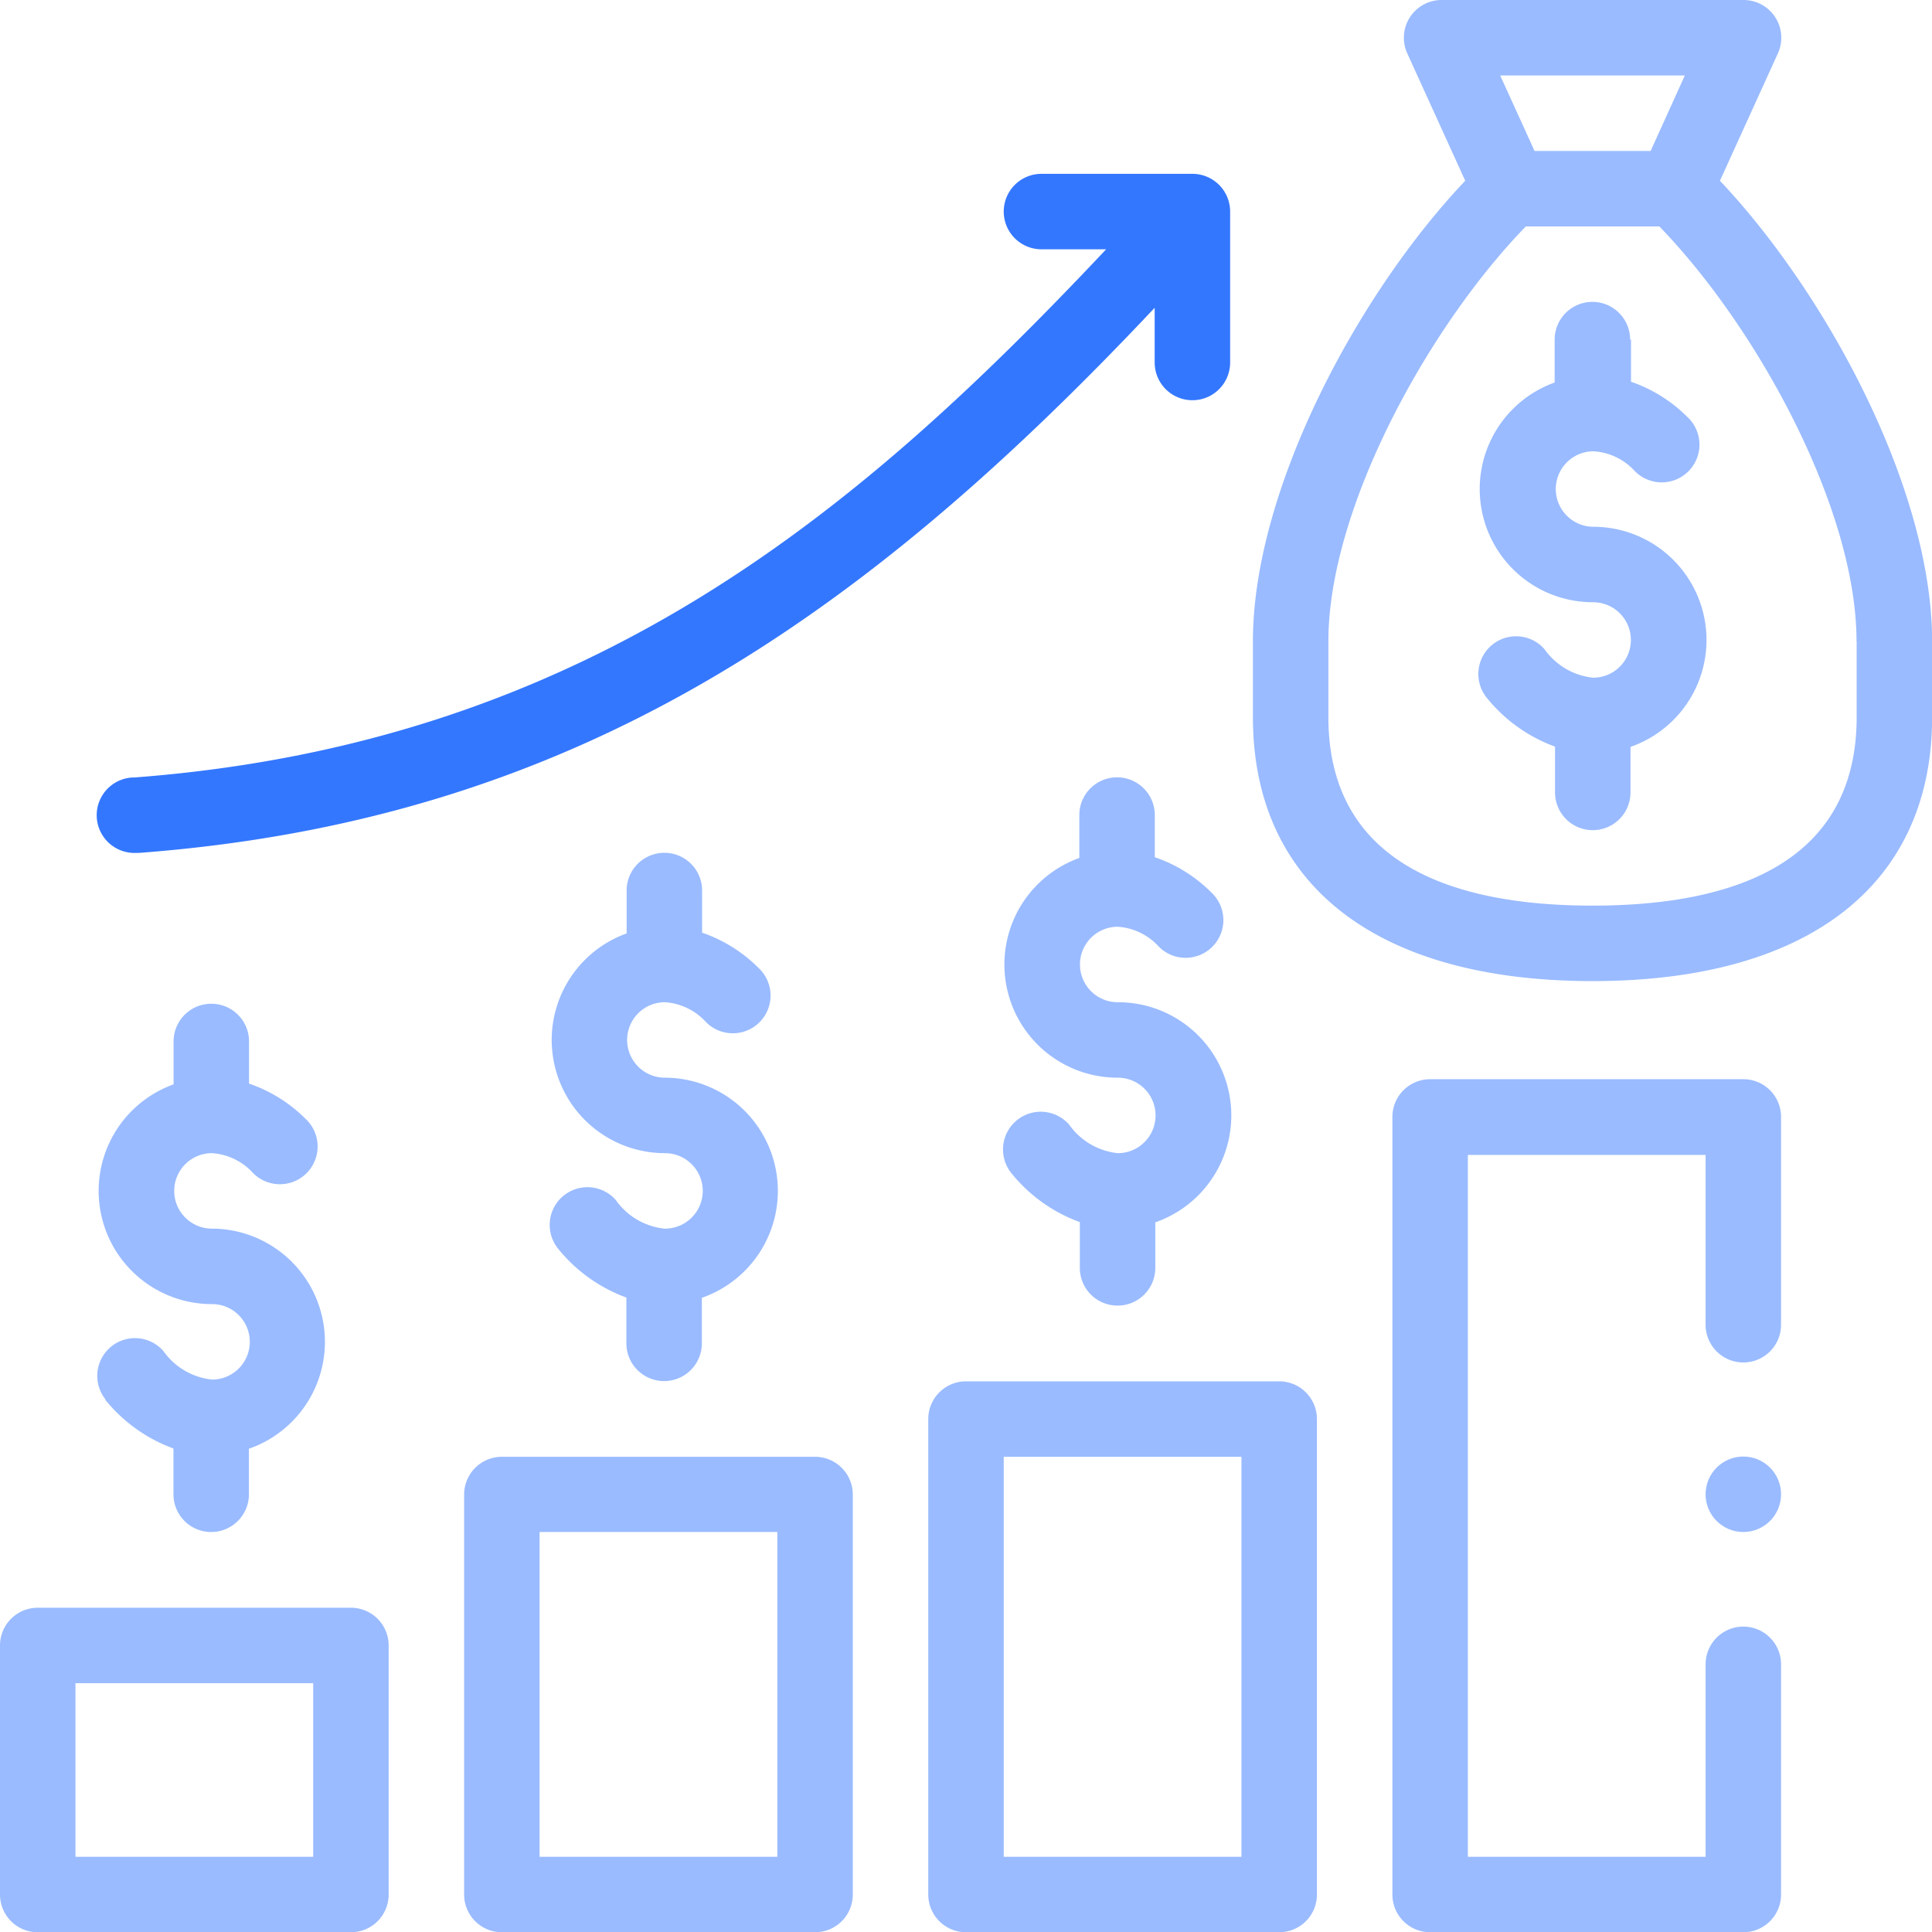
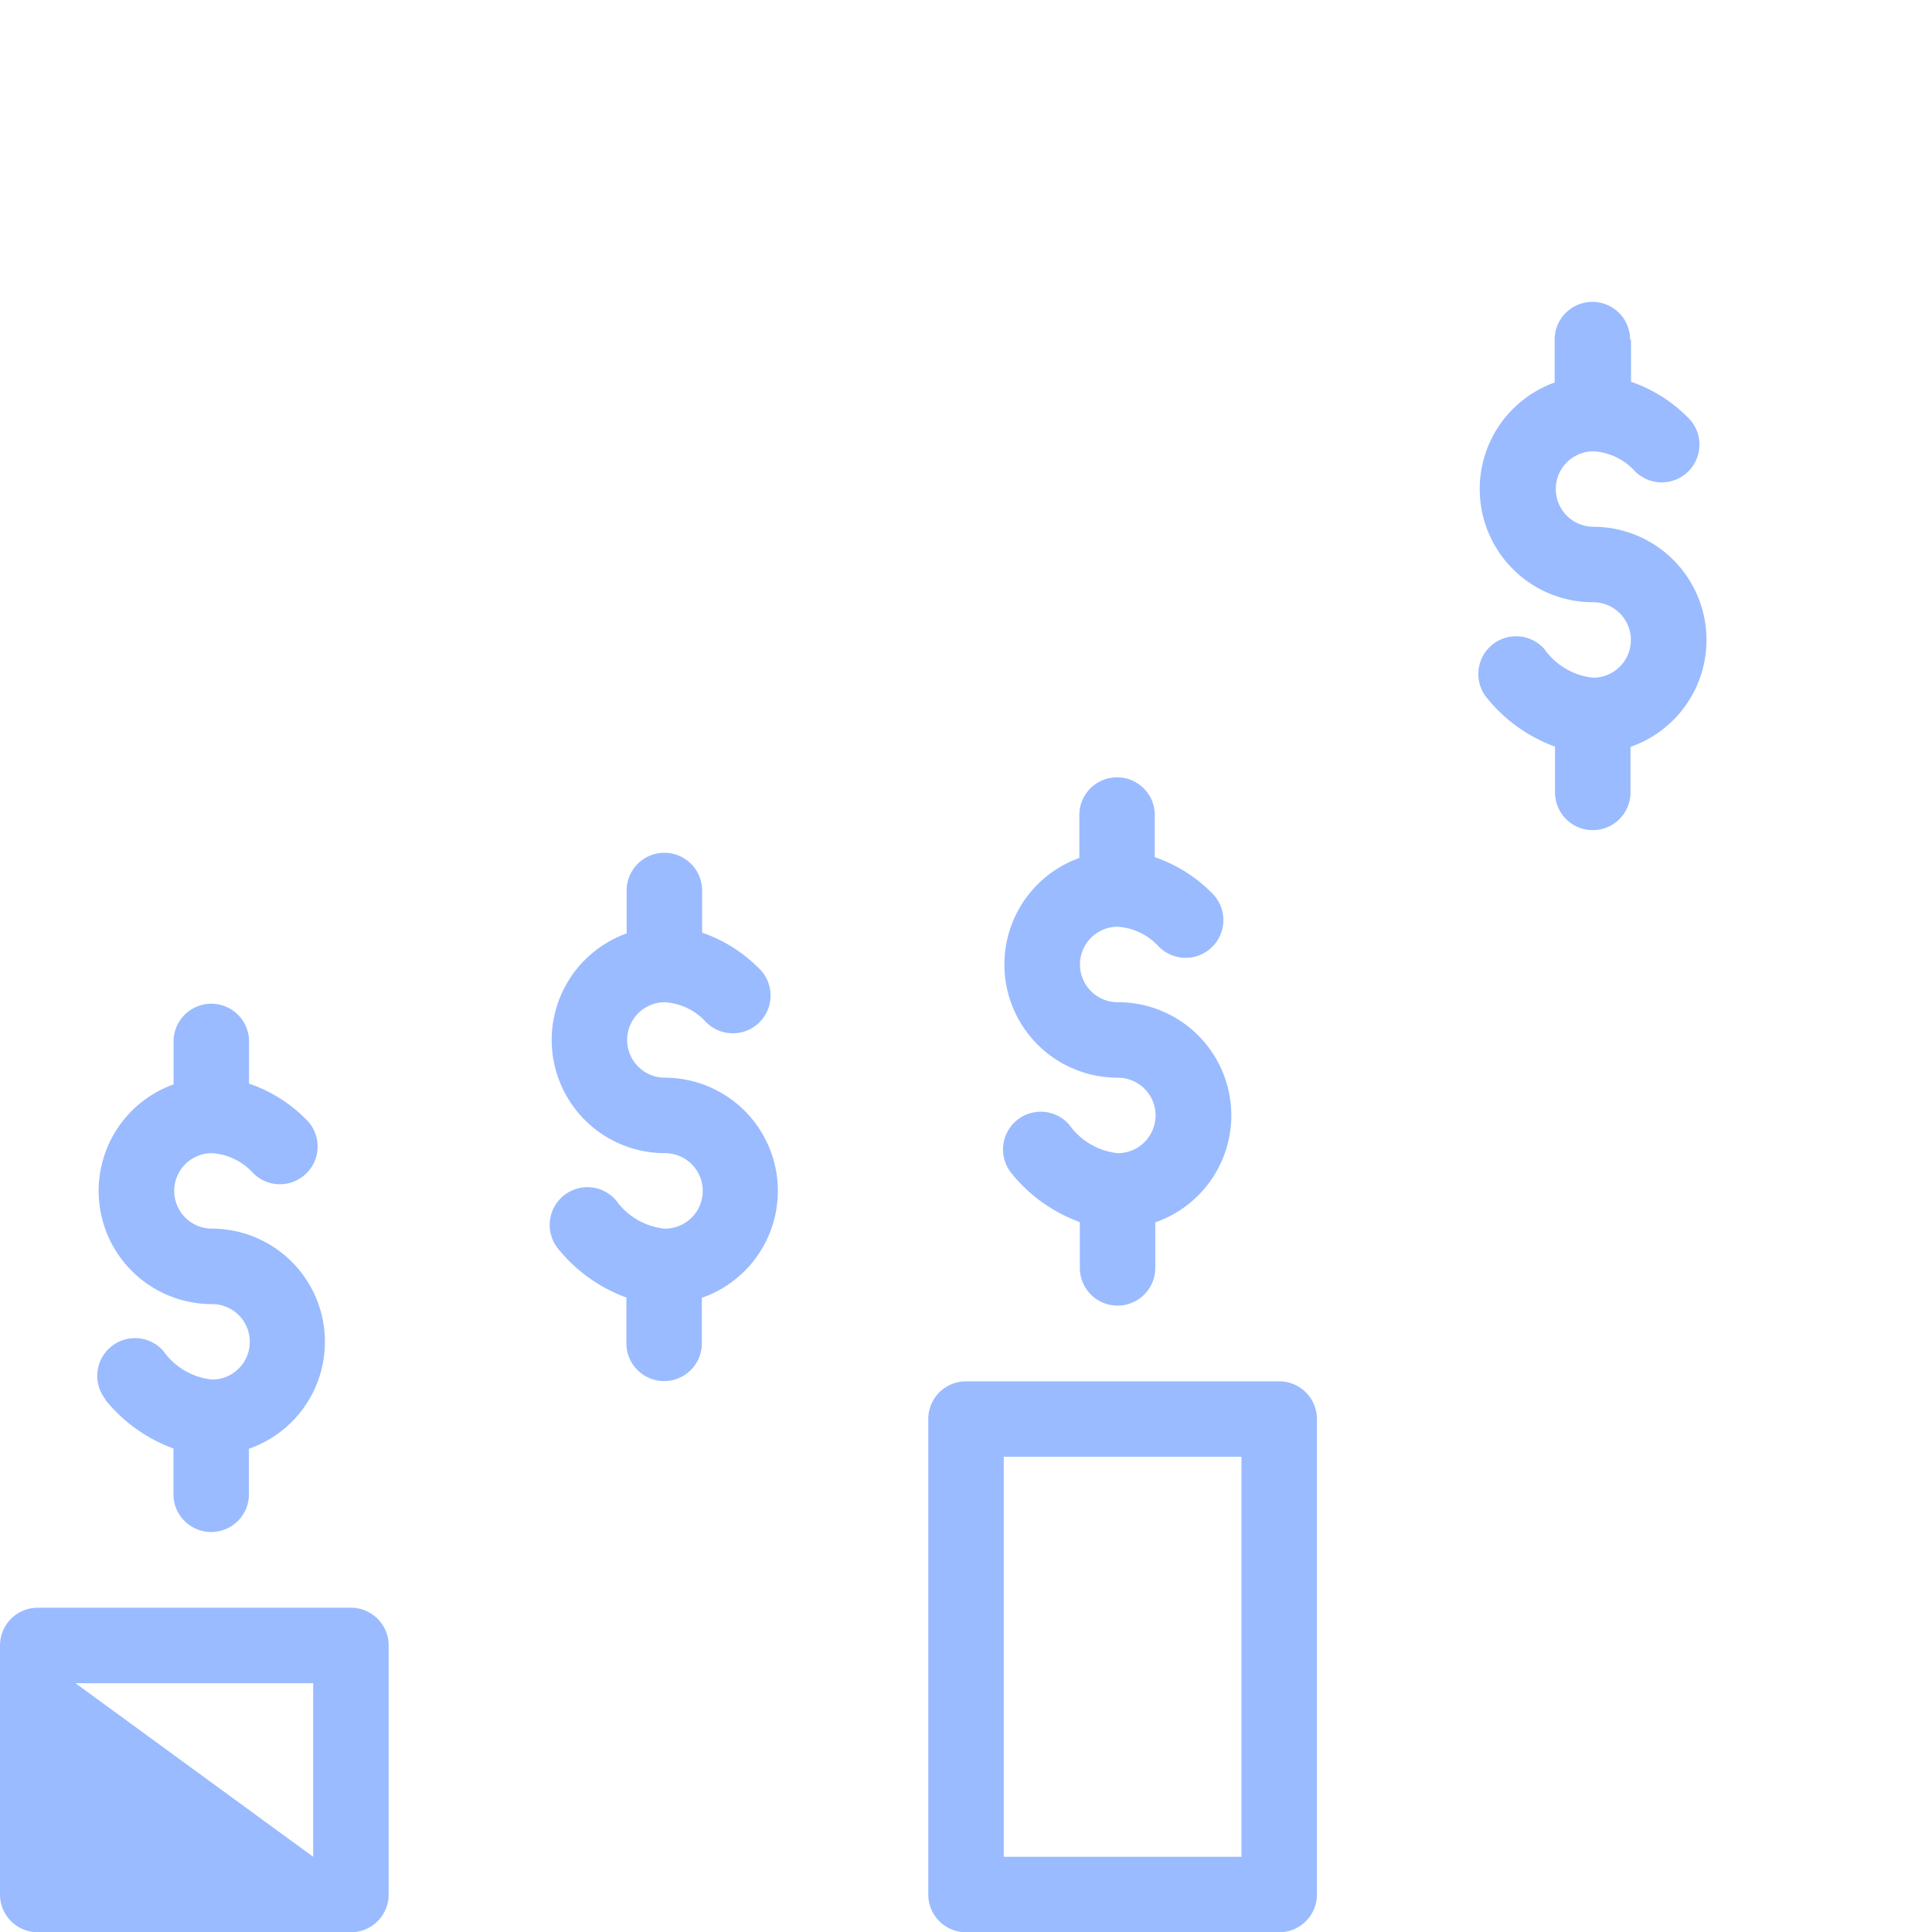
<svg xmlns="http://www.w3.org/2000/svg" id="Layer_1" data-name="Layer 1" viewBox="0 0 153.6 153.6">
  <defs>
    <style>.cls-1{fill:#9abbff;}.cls-2{fill:#3477ff;}</style>
  </defs>
  <path class="cls-1" d="M565.25,590.38a3,3,0,0,0-6,0v3.41a9,9,0,0,0,3.06,17.47,3,3,0,0,1,0,6h0a5.42,5.42,0,0,1-3.87-2.27,3,3,0,0,0-4.6,3.85,12.46,12.46,0,0,0,5.44,3.9v3.64a3,3,0,1,0,6,0v-3.62a9,9,0,0,0-2.94-17.5,3,3,0,0,1,0-6,4.82,4.82,0,0,1,3.27,1.56,3,3,0,1,0,4.17-4.31,11.7,11.7,0,0,0-4.46-2.78v-3.35Z" transform="translate(-435.65 -563.38)" />
-   <path class="cls-1" d="M577,567.62a3,3,0,0,0-2.74-4.24h-24a3,3,0,0,0-2.73,4.24l4.61,10.13c-8.54,9-16.88,24.57-16.88,36.63v6c0,13.35,9.85,21,27,21s27-7.65,27-21v-6c0-12.06-8.33-27.59-16.87-36.63Zm-7.4,1.76-2.72,6h-9.23l-2.73-6Zm13.66,45v6c0,11.47-9.54,15-21,15s-21-3.54-21-15v-6c0-10.63,8-25.08,15.7-33h10.61C575.26,589.3,583.25,603.75,583.25,614.38Z" transform="translate(-435.65 -563.38)" />
  <path class="cls-1" d="M524.51,643.06a3,3,0,0,1,0-6h0a4.83,4.83,0,0,1,3.25,1.56,3,3,0,1,0,4.17-4.31,11.66,11.66,0,0,0-4.47-2.78v-3.35a3,3,0,0,0-6,0v3.41a9,9,0,0,0,3.06,17.47,3,3,0,0,1,0,6h0a5.42,5.42,0,0,1-3.87-2.27,3,3,0,0,0-4.6,3.85,12.43,12.43,0,0,0,5.45,3.9v3.64a3,3,0,0,0,6,0v-3.62a9,9,0,0,0-3-17.5Z" transform="translate(-435.65 -563.38)" />
  <path class="cls-1" d="M488.48,661.06a5.42,5.42,0,0,1-3.87-2.27,3,3,0,0,0-4.6,3.85,12.46,12.46,0,0,0,5.44,3.9v3.64a3,3,0,0,0,6,0v-3.62a9,9,0,0,0-2.94-17.5,3,3,0,0,1,0-6h0a4.83,4.83,0,0,1,3.25,1.56,3,3,0,1,0,4.17-4.31,11.7,11.7,0,0,0-4.46-2.78v-3.35a3,3,0,0,0-6,0v3.41a9,9,0,0,0,3.05,17.47,3,3,0,1,1,0,6Z" transform="translate(-435.65 -563.38)" />
  <path class="cls-1" d="M444,674.64a12.46,12.46,0,0,0,5.44,3.9v3.64a3,3,0,0,0,6,0v-3.62a9,9,0,0,0-2.94-17.5,3,3,0,0,1,0-6h0a4.83,4.83,0,0,1,3.25,1.56,3,3,0,1,0,4.17-4.31,11.66,11.66,0,0,0-4.47-2.78v-3.35a3,3,0,0,0-6,0v3.41a9,9,0,0,0,3.06,17.47,3,3,0,0,1,0,6h0a5.42,5.42,0,0,1-3.87-2.27,3,3,0,0,0-4.6,3.85Z" transform="translate(-435.65 -563.38)" />
  <path class="cls-1" d="M540.35,714v-37.8a3,3,0,0,0-3-3h-24.9a3,3,0,0,0-3,3V714a3,3,0,0,0,3,3h24.9A3,3,0,0,0,540.35,714Zm-6-3h-18.9v-31.8h18.9Z" transform="translate(-435.65 -563.38)" />
-   <path class="cls-1" d="M472.55,682.18V714a3,3,0,0,0,3,3h24.9a3,3,0,0,0,3-3v-31.8a3,3,0,0,0-3-3h-24.9A3,3,0,0,0,472.55,682.18Zm6,3h18.9V711h-18.9Z" transform="translate(-435.65 -563.38)" />
-   <path class="cls-1" d="M438.65,717h24.9a3,3,0,0,0,3-3v-19.8a3,3,0,0,0-3-3h-24.9a3,3,0,0,0-3,3V714A3,3,0,0,0,438.65,717Zm3-19.8h18.9V711h-18.9Z" transform="translate(-435.65 -563.38)" />
-   <path class="cls-2" d="M446.23,625.19a3,3,0,0,0,.22,6h.23c34.38-2.59,57.27-18.38,80.77-43.34v4.35a3,3,0,1,0,6,0v-12a3,3,0,0,0-3-3h-12a3,3,0,0,0,0,6h5.14c-19.76,21-41.36,39.3-77.36,42Z" transform="translate(-435.65 -563.38)" />
-   <circle class="cls-1" cx="138.6" cy="118.8" r="3" />
-   <path class="cls-1" d="M577.25,652.18a3,3,0,0,0-3-3h-24.9a3,3,0,0,0-3,3V714a3,3,0,0,0,3,3h24.9a3,3,0,0,0,3-3v-18.3a3,3,0,1,0-6,0V711h-18.9v-55.8h18.9v13.5a3,3,0,0,0,6,0Z" transform="translate(-435.65 -563.38)" />
+   <path class="cls-1" d="M438.65,717h24.9a3,3,0,0,0,3-3v-19.8a3,3,0,0,0-3-3h-24.9a3,3,0,0,0-3,3V714A3,3,0,0,0,438.65,717Zm3-19.8h18.9V711Z" transform="translate(-435.65 -563.38)" />
</svg>